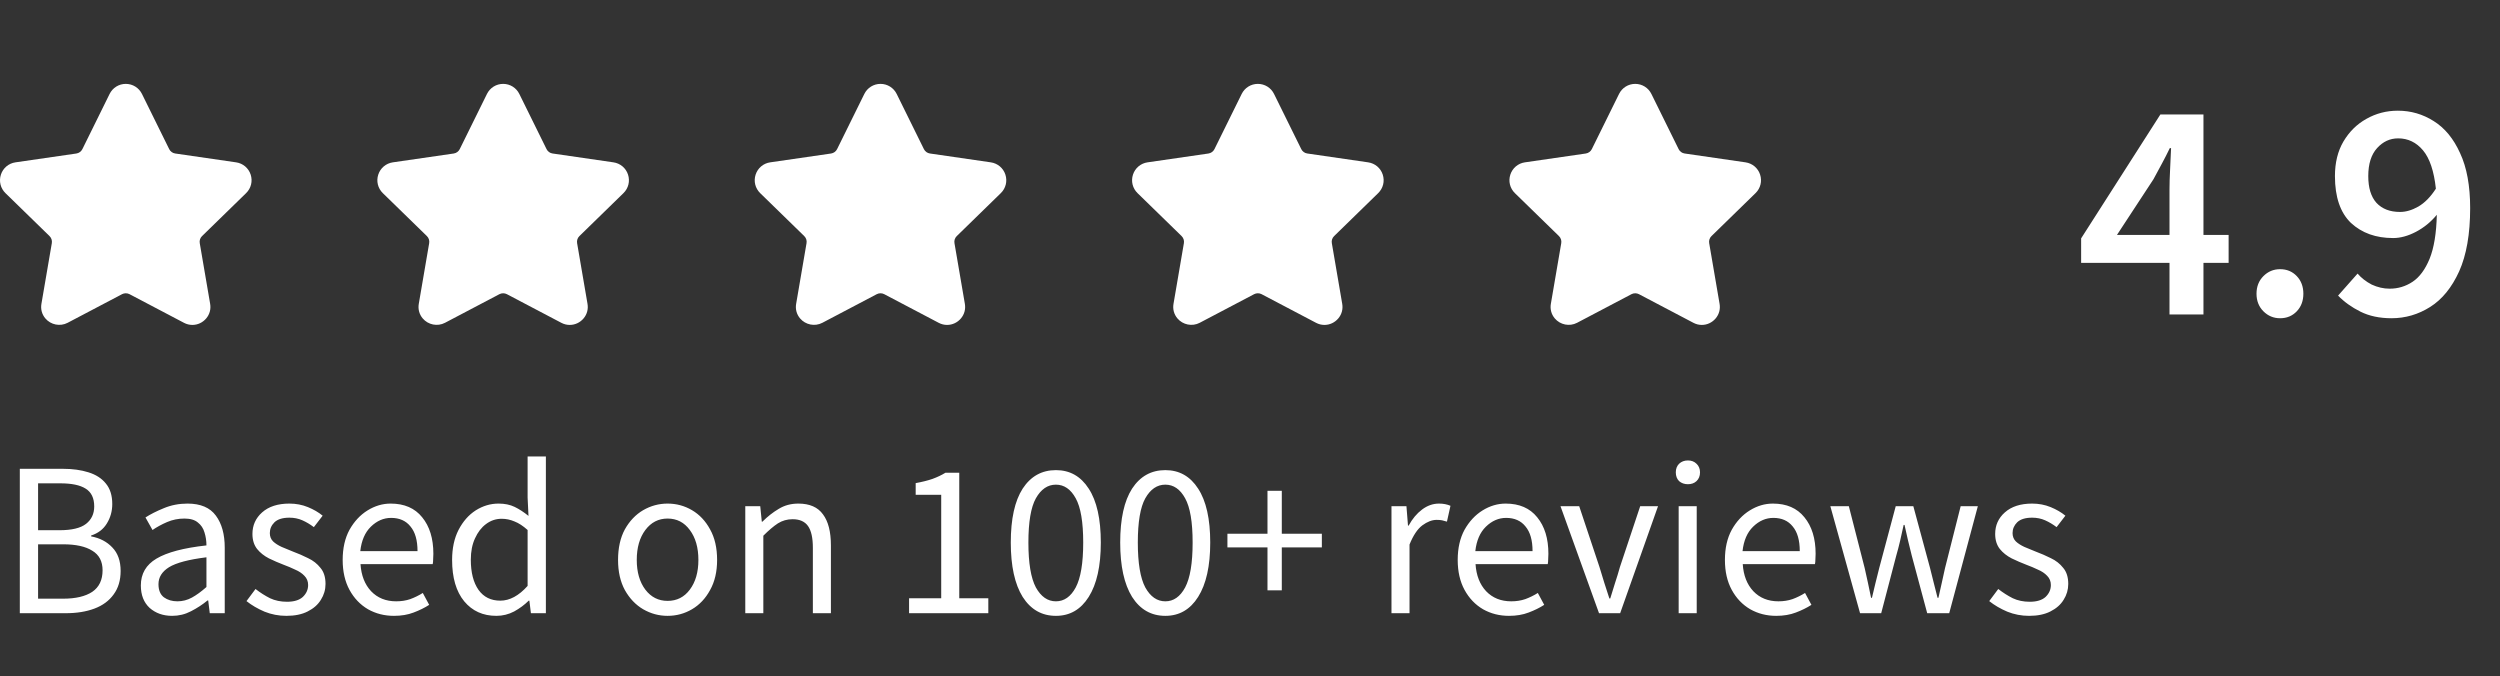
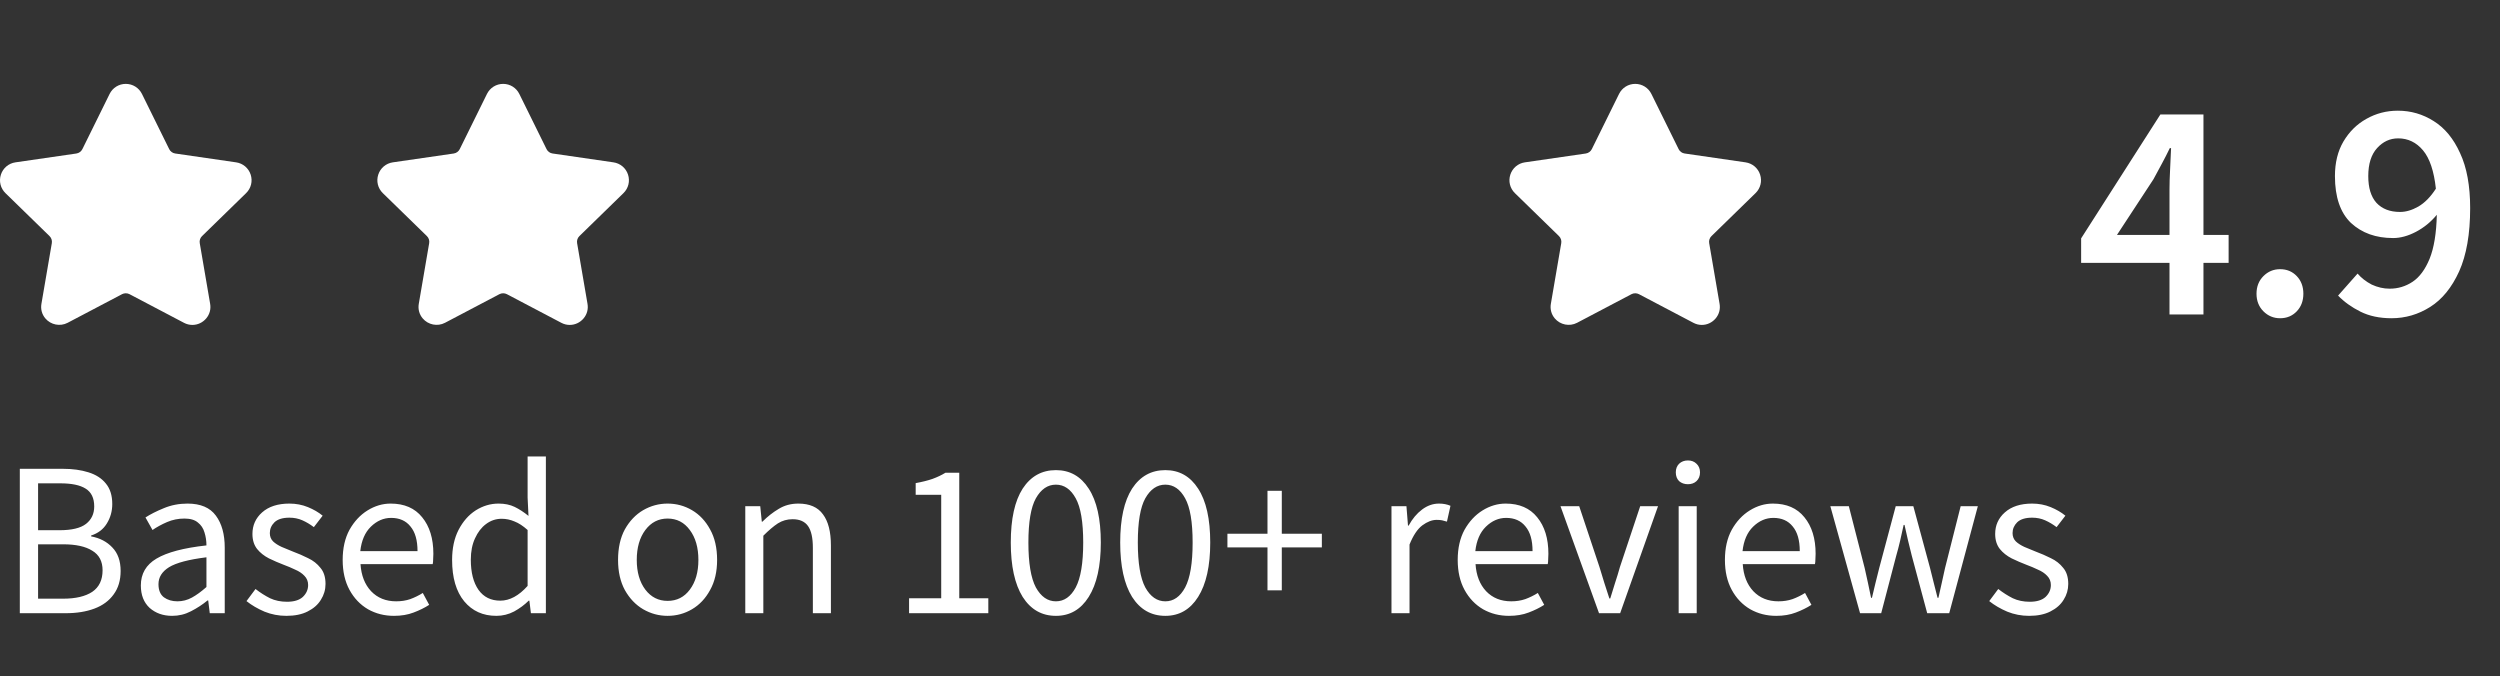
<svg xmlns="http://www.w3.org/2000/svg" width="159" height="43" viewBox="0 0 159 43" fill="none">
  <rect x="0" y="0" width="159" height="43" fill="#333333" stroke="none" />
  <path d="M1.26 39V29.816H3.99C4.615 29.816 5.161 29.891 5.628 30.04C6.104 30.189 6.473 30.427 6.734 30.754C7.005 31.081 7.14 31.515 7.14 32.056C7.14 32.513 7.023 32.929 6.79 33.302C6.566 33.666 6.235 33.918 5.796 34.058V34.114C6.347 34.217 6.795 34.45 7.14 34.814C7.495 35.178 7.672 35.677 7.672 36.312C7.672 36.909 7.523 37.409 7.224 37.81C6.935 38.211 6.529 38.51 6.006 38.706C5.483 38.902 4.877 39 4.186 39H1.26ZM2.422 33.722H3.78C4.564 33.722 5.129 33.587 5.474 33.316C5.819 33.045 5.992 32.677 5.992 32.21C5.992 31.678 5.81 31.3 5.446 31.076C5.091 30.852 4.555 30.74 3.836 30.74H2.422V33.722ZM2.422 38.076H4.018C4.811 38.076 5.427 37.931 5.866 37.642C6.305 37.343 6.524 36.886 6.524 36.27C6.524 35.701 6.305 35.285 5.866 35.024C5.437 34.753 4.821 34.618 4.018 34.618H2.422V38.076ZM10.947 39.168C10.377 39.168 9.901 39 9.518 38.664C9.145 38.319 8.958 37.843 8.958 37.236C8.958 36.489 9.29 35.92 9.952 35.528C10.624 35.127 11.684 34.847 13.13 34.688C13.13 34.399 13.088 34.123 13.005 33.862C12.93 33.601 12.79 33.391 12.585 33.232C12.389 33.064 12.104 32.98 11.73 32.98C11.338 32.98 10.97 33.055 10.624 33.204C10.279 33.353 9.971 33.521 9.7 33.708L9.252 32.91C9.57 32.705 9.957 32.509 10.415 32.322C10.881 32.126 11.385 32.028 11.927 32.028C12.757 32.028 13.359 32.285 13.732 32.798C14.106 33.302 14.293 33.979 14.293 34.828V39H13.341L13.242 38.188H13.2C12.883 38.449 12.533 38.678 12.15 38.874C11.777 39.07 11.376 39.168 10.947 39.168ZM11.283 38.244C11.609 38.244 11.917 38.165 12.207 38.006C12.496 37.847 12.804 37.623 13.13 37.334V35.444C12.001 35.584 11.208 35.794 10.751 36.074C10.303 36.354 10.079 36.713 10.079 37.152C10.079 37.535 10.195 37.815 10.428 37.992C10.662 38.16 10.947 38.244 11.283 38.244ZM18.211 39.168C17.726 39.168 17.264 39.079 16.825 38.902C16.387 38.715 16.004 38.491 15.677 38.23L16.251 37.46C16.55 37.693 16.858 37.889 17.175 38.048C17.492 38.197 17.852 38.272 18.253 38.272C18.701 38.272 19.037 38.169 19.261 37.964C19.485 37.749 19.597 37.497 19.597 37.208C19.597 36.975 19.518 36.779 19.359 36.62C19.21 36.461 19.014 36.331 18.771 36.228C18.538 36.116 18.295 36.013 18.043 35.92C17.726 35.799 17.413 35.663 17.105 35.514C16.797 35.355 16.545 35.155 16.349 34.912C16.153 34.66 16.055 34.343 16.055 33.96C16.055 33.409 16.261 32.952 16.671 32.588C17.091 32.215 17.67 32.028 18.407 32.028C18.827 32.028 19.219 32.103 19.583 32.252C19.947 32.401 20.26 32.583 20.521 32.798L19.961 33.526C19.728 33.349 19.485 33.204 19.233 33.092C18.981 32.98 18.706 32.924 18.407 32.924C17.978 32.924 17.66 33.022 17.455 33.218C17.259 33.414 17.161 33.643 17.161 33.904C17.161 34.119 17.231 34.296 17.371 34.436C17.511 34.567 17.693 34.683 17.917 34.786C18.141 34.879 18.379 34.977 18.631 35.08C18.958 35.201 19.28 35.341 19.597 35.5C19.915 35.649 20.176 35.855 20.381 36.116C20.596 36.368 20.703 36.709 20.703 37.138C20.703 37.502 20.605 37.838 20.409 38.146C20.223 38.454 19.942 38.701 19.569 38.888C19.205 39.075 18.753 39.168 18.211 39.168ZM25.056 39.168C24.45 39.168 23.899 39.028 23.404 38.748C22.91 38.459 22.518 38.048 22.228 37.516C21.939 36.984 21.794 36.349 21.794 35.612C21.794 34.865 21.939 34.226 22.228 33.694C22.527 33.162 22.91 32.751 23.376 32.462C23.843 32.173 24.333 32.028 24.846 32.028C25.714 32.028 26.382 32.317 26.848 32.896C27.324 33.475 27.562 34.249 27.562 35.22C27.562 35.341 27.558 35.463 27.548 35.584C27.548 35.696 27.539 35.794 27.52 35.878H22.928C22.975 36.597 23.199 37.171 23.6 37.6C24.011 38.029 24.543 38.244 25.196 38.244C25.523 38.244 25.822 38.197 26.092 38.104C26.372 38.001 26.638 37.871 26.89 37.712L27.296 38.468C27.007 38.655 26.676 38.818 26.302 38.958C25.938 39.098 25.523 39.168 25.056 39.168ZM22.914 35.052H26.554C26.554 34.361 26.405 33.839 26.106 33.484C25.817 33.12 25.406 32.938 24.874 32.938C24.398 32.938 23.969 33.125 23.586 33.498C23.213 33.862 22.989 34.38 22.914 35.052ZM31.568 39.168C30.718 39.168 30.037 38.86 29.524 38.244C29.01 37.619 28.754 36.741 28.754 35.612C28.754 34.875 28.889 34.24 29.16 33.708C29.44 33.167 29.804 32.751 30.252 32.462C30.709 32.173 31.194 32.028 31.708 32.028C32.1 32.028 32.44 32.098 32.73 32.238C33.019 32.378 33.313 32.569 33.612 32.812L33.556 31.65V29.032H34.718V39H33.766L33.668 38.202H33.626C33.364 38.463 33.056 38.692 32.702 38.888C32.347 39.075 31.969 39.168 31.568 39.168ZM31.82 38.202C32.417 38.202 32.996 37.889 33.556 37.264V33.708C33.266 33.447 32.986 33.265 32.716 33.162C32.454 33.05 32.184 32.994 31.904 32.994C31.54 32.994 31.208 33.106 30.91 33.33C30.62 33.545 30.387 33.848 30.21 34.24C30.032 34.623 29.944 35.075 29.944 35.598C29.944 36.41 30.107 37.049 30.434 37.516C30.76 37.973 31.222 38.202 31.82 38.202ZM42.458 39.168C41.907 39.168 41.389 39.028 40.904 38.748C40.428 38.468 40.041 38.062 39.742 37.53C39.453 36.998 39.308 36.359 39.308 35.612C39.308 34.847 39.453 34.198 39.742 33.666C40.041 33.134 40.428 32.728 40.904 32.448C41.389 32.168 41.907 32.028 42.458 32.028C43.018 32.028 43.536 32.168 44.012 32.448C44.488 32.728 44.871 33.134 45.16 33.666C45.459 34.198 45.608 34.847 45.608 35.612C45.608 36.359 45.459 36.998 45.16 37.53C44.871 38.062 44.488 38.468 44.012 38.748C43.536 39.028 43.018 39.168 42.458 39.168ZM42.458 38.216C43.046 38.216 43.517 37.978 43.872 37.502C44.236 37.017 44.418 36.387 44.418 35.612C44.418 34.828 44.236 34.193 43.872 33.708C43.517 33.223 43.046 32.98 42.458 32.98C41.879 32.98 41.408 33.223 41.044 33.708C40.68 34.193 40.498 34.828 40.498 35.612C40.498 36.387 40.68 37.017 41.044 37.502C41.408 37.978 41.879 38.216 42.458 38.216ZM47.4 39V32.196H48.352L48.45 33.176H48.492C48.819 32.849 49.164 32.579 49.528 32.364C49.892 32.14 50.307 32.028 50.774 32.028C51.493 32.028 52.015 32.257 52.342 32.714C52.678 33.162 52.846 33.82 52.846 34.688V39H51.698V34.842C51.698 34.207 51.595 33.745 51.39 33.456C51.185 33.167 50.858 33.022 50.41 33.022C50.065 33.022 49.752 33.111 49.472 33.288C49.201 33.465 48.893 33.727 48.548 34.072V39H47.4ZM57.817 39V38.048H59.861V31.468H58.237V30.726C58.648 30.651 59.002 30.563 59.301 30.46C59.609 30.348 59.884 30.217 60.127 30.068H61.009V38.048H62.857V39H57.817ZM67.156 39.168C66.26 39.168 65.555 38.767 65.042 37.964C64.538 37.152 64.286 35.999 64.286 34.506C64.286 33.003 64.538 31.86 65.042 31.076C65.555 30.292 66.26 29.9 67.156 29.9C68.043 29.9 68.738 30.292 69.242 31.076C69.755 31.86 70.012 33.003 70.012 34.506C70.012 35.999 69.755 37.152 69.242 37.964C68.738 38.767 68.043 39.168 67.156 39.168ZM67.156 38.244C67.679 38.244 68.099 37.95 68.416 37.362C68.733 36.765 68.892 35.813 68.892 34.506C68.892 33.199 68.733 32.261 68.416 31.692C68.099 31.113 67.679 30.824 67.156 30.824C66.633 30.824 66.209 31.113 65.882 31.692C65.565 32.261 65.406 33.199 65.406 34.506C65.406 35.813 65.565 36.765 65.882 37.362C66.209 37.95 66.633 38.244 67.156 38.244ZM74.115 39.168C73.219 39.168 72.514 38.767 72.001 37.964C71.497 37.152 71.245 35.999 71.245 34.506C71.245 33.003 71.497 31.86 72.001 31.076C72.514 30.292 73.219 29.9 74.115 29.9C75.002 29.9 75.697 30.292 76.201 31.076C76.714 31.86 76.971 33.003 76.971 34.506C76.971 35.999 76.714 37.152 76.201 37.964C75.697 38.767 75.002 39.168 74.115 39.168ZM74.115 38.244C74.638 38.244 75.058 37.95 75.375 37.362C75.692 36.765 75.851 35.813 75.851 34.506C75.851 33.199 75.692 32.261 75.375 31.692C75.058 31.113 74.638 30.824 74.115 30.824C73.592 30.824 73.168 31.113 72.841 31.692C72.524 32.261 72.365 33.199 72.365 34.506C72.365 35.813 72.524 36.765 72.841 37.362C73.168 37.95 73.592 38.244 74.115 38.244ZM80.612 37.544V34.814H78.064V33.946H80.612V31.216H81.522V33.946H84.07V34.814H81.522V37.544H80.612ZM88.498 39V32.196H89.45L89.548 33.428H89.59C89.823 32.999 90.108 32.658 90.444 32.406C90.78 32.154 91.139 32.028 91.522 32.028C91.792 32.028 92.035 32.075 92.25 32.168L92.026 33.176C91.914 33.139 91.811 33.111 91.718 33.092C91.624 33.073 91.508 33.064 91.368 33.064C91.078 33.064 90.775 33.181 90.458 33.414C90.15 33.647 89.879 34.053 89.646 34.632V39H88.498ZM95.972 39.168C95.366 39.168 94.815 39.028 94.32 38.748C93.826 38.459 93.434 38.048 93.144 37.516C92.855 36.984 92.71 36.349 92.71 35.612C92.71 34.865 92.855 34.226 93.144 33.694C93.443 33.162 93.826 32.751 94.292 32.462C94.759 32.173 95.249 32.028 95.762 32.028C96.63 32.028 97.298 32.317 97.764 32.896C98.24 33.475 98.478 34.249 98.478 35.22C98.478 35.341 98.474 35.463 98.464 35.584C98.464 35.696 98.455 35.794 98.436 35.878H93.844C93.891 36.597 94.115 37.171 94.516 37.6C94.927 38.029 95.459 38.244 96.112 38.244C96.439 38.244 96.738 38.197 97.008 38.104C97.288 38.001 97.554 37.871 97.806 37.712L98.212 38.468C97.923 38.655 97.592 38.818 97.218 38.958C96.854 39.098 96.439 39.168 95.972 39.168ZM93.83 35.052H97.47C97.47 34.361 97.321 33.839 97.022 33.484C96.733 33.12 96.322 32.938 95.79 32.938C95.314 32.938 94.885 33.125 94.502 33.498C94.129 33.862 93.905 34.38 93.83 35.052ZM101.698 39L99.248 32.196H100.438L101.726 36.06C101.829 36.396 101.931 36.732 102.034 37.068C102.146 37.404 102.253 37.735 102.356 38.062H102.412C102.515 37.735 102.617 37.404 102.72 37.068C102.832 36.732 102.935 36.396 103.028 36.06L104.316 32.196H105.45L103.042 39H101.698ZM106.763 39V32.196H107.911V39H106.763ZM107.351 30.796C107.127 30.796 106.941 30.731 106.791 30.6C106.651 30.46 106.581 30.273 106.581 30.04C106.581 29.816 106.651 29.634 106.791 29.494C106.941 29.354 107.127 29.284 107.351 29.284C107.575 29.284 107.757 29.354 107.897 29.494C108.047 29.634 108.121 29.816 108.121 30.04C108.121 30.273 108.047 30.46 107.897 30.6C107.757 30.731 107.575 30.796 107.351 30.796ZM112.967 39.168C112.36 39.168 111.809 39.028 111.315 38.748C110.82 38.459 110.428 38.048 110.139 37.516C109.849 36.984 109.705 36.349 109.705 35.612C109.705 34.865 109.849 34.226 110.139 33.694C110.437 33.162 110.82 32.751 111.287 32.462C111.753 32.173 112.243 32.028 112.757 32.028C113.625 32.028 114.292 32.317 114.759 32.896C115.235 33.475 115.473 34.249 115.473 35.22C115.473 35.341 115.468 35.463 115.459 35.584C115.459 35.696 115.449 35.794 115.431 35.878H110.839C110.885 36.597 111.109 37.171 111.511 37.6C111.921 38.029 112.453 38.244 113.107 38.244C113.433 38.244 113.732 38.197 114.003 38.104C114.283 38.001 114.549 37.871 114.801 37.712L115.207 38.468C114.917 38.655 114.586 38.818 114.213 38.958C113.849 39.098 113.433 39.168 112.967 39.168ZM110.825 35.052H114.465C114.465 34.361 114.315 33.839 114.017 33.484C113.727 33.12 113.317 32.938 112.785 32.938C112.309 32.938 111.879 33.125 111.497 33.498C111.123 33.862 110.899 34.38 110.825 35.052ZM118.3 39L116.41 32.196H117.586L118.594 36.13C118.669 36.447 118.739 36.765 118.804 37.082C118.87 37.39 118.935 37.703 119 38.02H119.056C119.131 37.703 119.206 37.39 119.28 37.082C119.355 36.765 119.434 36.447 119.518 36.13L120.568 32.196H121.688L122.752 36.13C122.836 36.447 122.916 36.765 122.99 37.082C123.074 37.39 123.154 37.703 123.228 38.02H123.284C123.359 37.703 123.429 37.39 123.494 37.082C123.569 36.765 123.639 36.447 123.704 36.13L124.698 32.196H125.79L123.97 39H122.57L121.59 35.346C121.506 35.019 121.427 34.697 121.352 34.38C121.287 34.063 121.212 33.731 121.128 33.386H121.072C120.998 33.731 120.923 34.067 120.848 34.394C120.774 34.711 120.69 35.033 120.596 35.36L119.644 39H118.3ZM129.049 39.168C128.564 39.168 128.102 39.079 127.663 38.902C127.224 38.715 126.842 38.491 126.515 38.23L127.089 37.46C127.388 37.693 127.696 37.889 128.013 38.048C128.33 38.197 128.69 38.272 129.091 38.272C129.539 38.272 129.875 38.169 130.099 37.964C130.323 37.749 130.435 37.497 130.435 37.208C130.435 36.975 130.356 36.779 130.197 36.62C130.048 36.461 129.852 36.331 129.609 36.228C129.376 36.116 129.133 36.013 128.881 35.92C128.564 35.799 128.251 35.663 127.943 35.514C127.635 35.355 127.383 35.155 127.187 34.912C126.991 34.66 126.893 34.343 126.893 33.96C126.893 33.409 127.098 32.952 127.509 32.588C127.929 32.215 128.508 32.028 129.245 32.028C129.665 32.028 130.057 32.103 130.421 32.252C130.785 32.401 131.098 32.583 131.359 32.798L130.799 33.526C130.566 33.349 130.323 33.204 130.071 33.092C129.819 32.98 129.544 32.924 129.245 32.924C128.816 32.924 128.498 33.022 128.293 33.218C128.097 33.414 127.999 33.643 127.999 33.904C127.999 34.119 128.069 34.296 128.209 34.436C128.349 34.567 128.531 34.683 128.755 34.786C128.979 34.879 129.217 34.977 129.469 35.08C129.796 35.201 130.118 35.341 130.435 35.5C130.752 35.649 131.014 35.855 131.219 36.116C131.434 36.368 131.541 36.709 131.541 37.138C131.541 37.502 131.443 37.838 131.247 38.146C131.06 38.454 130.78 38.701 130.407 38.888C130.043 39.075 129.59 39.168 129.049 39.168Z" fill="white" />
  <g clip-path="url(#clip0_3992_5)">
    <path d="M15.653 12.282C15.968 11.975 16.079 11.525 15.943 11.106C15.807 10.688 15.452 10.389 15.016 10.325L11.142 9.762C10.977 9.738 10.835 9.635 10.761 9.485L9.029 5.975C8.835 5.581 8.44 5.335 8 5.335C7.56 5.335 7.166 5.581 6.971 5.975L5.239 9.485C5.165 9.635 5.022 9.738 4.857 9.763L0.983 10.325C0.548 10.389 0.193 10.688 0.057 11.107C-0.079 11.525 0.032 11.976 0.347 12.283L3.15 15.015C3.27 15.132 3.324 15.299 3.296 15.463L2.635 19.322C2.576 19.661 2.665 19.991 2.885 20.252C3.227 20.658 3.823 20.782 4.3 20.531L7.764 18.709C7.909 18.633 8.091 18.634 8.236 18.709L11.701 20.531C11.869 20.62 12.049 20.665 12.235 20.665C12.573 20.665 12.894 20.514 13.115 20.252C13.335 19.991 13.424 19.66 13.365 19.322L12.704 15.463C12.675 15.299 12.73 15.132 12.85 15.015L15.653 12.282Z" fill="white" />
  </g>
  <g clip-path="url(#clip1_3992_5)">
    <path d="M39.653 12.282C39.968 11.975 40.079 11.525 39.943 11.106C39.807 10.688 39.452 10.389 39.016 10.325L35.142 9.762C34.977 9.738 34.835 9.635 34.761 9.485L33.029 5.975C32.835 5.581 32.44 5.335 32 5.335C31.56 5.335 31.166 5.581 30.971 5.975L29.239 9.485C29.165 9.635 29.022 9.738 28.857 9.763L24.983 10.325C24.548 10.389 24.193 10.688 24.057 11.107C23.921 11.525 24.032 11.976 24.347 12.283L27.15 15.015C27.27 15.132 27.324 15.299 27.296 15.463L26.635 19.322C26.576 19.661 26.665 19.991 26.885 20.252C27.227 20.658 27.823 20.782 28.3 20.531L31.764 18.709C31.909 18.633 32.091 18.634 32.236 18.709L35.701 20.531C35.869 20.62 36.049 20.665 36.234 20.665C36.573 20.665 36.894 20.514 37.115 20.252C37.335 19.991 37.424 19.66 37.365 19.322L36.704 15.463C36.675 15.299 36.73 15.132 36.85 15.015L39.653 12.282Z" fill="white" />
  </g>
  <g clip-path="url(#clip2_3992_5)">
    <path d="M63.653 12.282C63.968 11.975 64.079 11.525 63.943 11.106C63.807 10.688 63.452 10.389 63.016 10.325L59.142 9.762C58.977 9.738 58.835 9.635 58.761 9.485L57.029 5.975C56.835 5.581 56.44 5.335 56 5.335C55.56 5.335 55.166 5.581 54.971 5.975L53.239 9.485C53.165 9.635 53.022 9.738 52.857 9.763L48.983 10.325C48.548 10.389 48.193 10.688 48.057 11.107C47.921 11.525 48.032 11.976 48.347 12.283L51.15 15.015C51.27 15.132 51.324 15.299 51.296 15.463L50.635 19.322C50.576 19.661 50.665 19.991 50.885 20.252C51.227 20.658 51.823 20.782 52.3 20.531L55.764 18.709C55.909 18.633 56.091 18.634 56.236 18.709L59.701 20.531C59.869 20.62 60.049 20.665 60.234 20.665C60.573 20.665 60.894 20.514 61.115 20.252C61.335 19.991 61.424 19.66 61.365 19.322L60.704 15.463C60.675 15.299 60.73 15.132 60.85 15.015L63.653 12.282Z" fill="white" />
  </g>
  <g clip-path="url(#clip3_3992_5)">
    <path d="M87.653 12.282C87.968 11.975 88.079 11.525 87.943 11.106C87.807 10.688 87.452 10.389 87.016 10.325L83.142 9.762C82.977 9.738 82.835 9.635 82.761 9.485L81.029 5.975C80.835 5.581 80.44 5.335 80 5.335C79.56 5.335 79.166 5.581 78.971 5.975L77.239 9.485C77.165 9.635 77.022 9.738 76.857 9.763L72.983 10.325C72.548 10.389 72.193 10.688 72.057 11.107C71.921 11.525 72.032 11.976 72.347 12.283L75.15 15.015C75.269 15.132 75.324 15.299 75.296 15.463L74.635 19.322C74.576 19.661 74.665 19.991 74.885 20.252C75.227 20.658 75.823 20.782 76.3 20.531L79.764 18.709C79.909 18.633 80.091 18.634 80.236 18.709L83.701 20.531C83.869 20.62 84.049 20.665 84.234 20.665C84.573 20.665 84.894 20.514 85.115 20.252C85.335 19.991 85.424 19.66 85.365 19.322L84.704 15.463C84.675 15.299 84.73 15.132 84.85 15.015L87.653 12.282Z" fill="white" />
  </g>
  <g clip-path="url(#clip4_3992_5)">
    <path d="M111.653 12.282C111.968 11.975 112.079 11.525 111.943 11.106C111.807 10.688 111.452 10.389 111.016 10.325L107.142 9.762C106.977 9.738 106.835 9.635 106.761 9.485L105.029 5.975C104.835 5.581 104.44 5.335 104 5.335C103.56 5.335 103.166 5.581 102.971 5.975L101.239 9.485C101.165 9.635 101.022 9.738 100.857 9.763L96.983 10.325C96.548 10.389 96.193 10.688 96.057 11.107C95.921 11.525 96.032 11.976 96.347 12.283L99.15 15.015C99.269 15.132 99.324 15.299 99.296 15.463L98.635 19.322C98.576 19.661 98.665 19.991 98.885 20.252C99.227 20.658 99.823 20.782 100.3 20.531L103.764 18.709C103.909 18.633 104.091 18.634 104.236 18.709L107.701 20.531C107.869 20.62 108.049 20.665 108.235 20.665C108.573 20.665 108.894 20.514 109.115 20.252C109.335 19.991 109.424 19.66 109.365 19.322L108.704 15.463C108.675 15.299 108.73 15.132 108.85 15.015L111.653 12.282Z" fill="white" />
  </g>
  <path d="M134.64 14.94H137.98V12.06C137.98 11.687 137.993 11.247 138.02 10.74C138.047 10.233 138.067 9.793 138.08 9.42H138C137.84 9.753 137.673 10.08 137.5 10.4C137.327 10.72 137.147 11.053 136.96 11.4L134.64 14.94ZM137.98 20V16.72H132.36V15.16L137.4 7.28H140.14V14.94H141.74V16.72H140.14V20H137.98ZM145.014 20.24C144.601 20.24 144.247 20.093 143.954 19.8C143.661 19.507 143.514 19.133 143.514 18.68C143.514 18.227 143.661 17.853 143.954 17.56C144.247 17.267 144.601 17.12 145.014 17.12C145.441 17.12 145.794 17.267 146.074 17.56C146.354 17.853 146.494 18.227 146.494 18.68C146.494 19.133 146.354 19.507 146.074 19.8C145.794 20.093 145.441 20.24 145.014 20.24ZM150.622 11.2C150.622 11.947 150.795 12.513 151.142 12.9C151.502 13.287 152.002 13.48 152.642 13.48C153.015 13.48 153.402 13.367 153.802 13.14C154.215 12.9 154.588 12.52 154.922 12C154.802 10.88 154.528 10.067 154.102 9.56C153.675 9.053 153.148 8.8 152.522 8.8C152.002 8.8 151.555 9.007 151.182 9.42C150.808 9.833 150.622 10.427 150.622 11.2ZM152.102 20.24C151.342 20.24 150.682 20.1 150.122 19.82C149.562 19.54 149.088 19.2 148.702 18.8L149.942 17.4C150.182 17.68 150.482 17.913 150.842 18.1C151.215 18.273 151.595 18.36 151.982 18.36C152.515 18.36 153.002 18.213 153.442 17.92C153.882 17.627 154.242 17.14 154.522 16.46C154.802 15.767 154.955 14.833 154.982 13.66C154.608 14.113 154.168 14.473 153.662 14.74C153.155 15.007 152.668 15.14 152.202 15.14C151.108 15.14 150.215 14.82 149.522 14.18C148.842 13.527 148.502 12.533 148.502 11.2C148.502 10.347 148.682 9.613 149.042 9C149.415 8.373 149.902 7.893 150.502 7.56C151.115 7.213 151.782 7.04 152.502 7.04C153.328 7.04 154.088 7.26 154.782 7.7C155.488 8.14 156.048 8.82 156.462 9.74C156.888 10.647 157.102 11.813 157.102 13.24C157.102 14.88 156.868 16.22 156.402 17.26C155.935 18.287 155.322 19.04 154.562 19.52C153.802 20 152.982 20.24 152.102 20.24Z" fill="white" />
  <defs>
    <clipPath id="clip0_3992_5">
      <rect width="16" height="16" fill="white" transform="translate(0 5)" />
    </clipPath>
    <clipPath id="clip1_3992_5">
      <rect width="16" height="16" fill="white" transform="translate(24 5)" />
    </clipPath>
    <clipPath id="clip2_3992_5">
-       <rect width="16" height="16" fill="white" transform="translate(48 5)" />
-     </clipPath>
+       </clipPath>
    <clipPath id="clip3_3992_5">
-       <rect width="16" height="16" fill="white" transform="translate(72 5)" />
-     </clipPath>
+       </clipPath>
    <clipPath id="clip4_3992_5">
      <rect width="16" height="16" fill="white" transform="translate(96 5)" />
    </clipPath>
  </defs>
</svg>